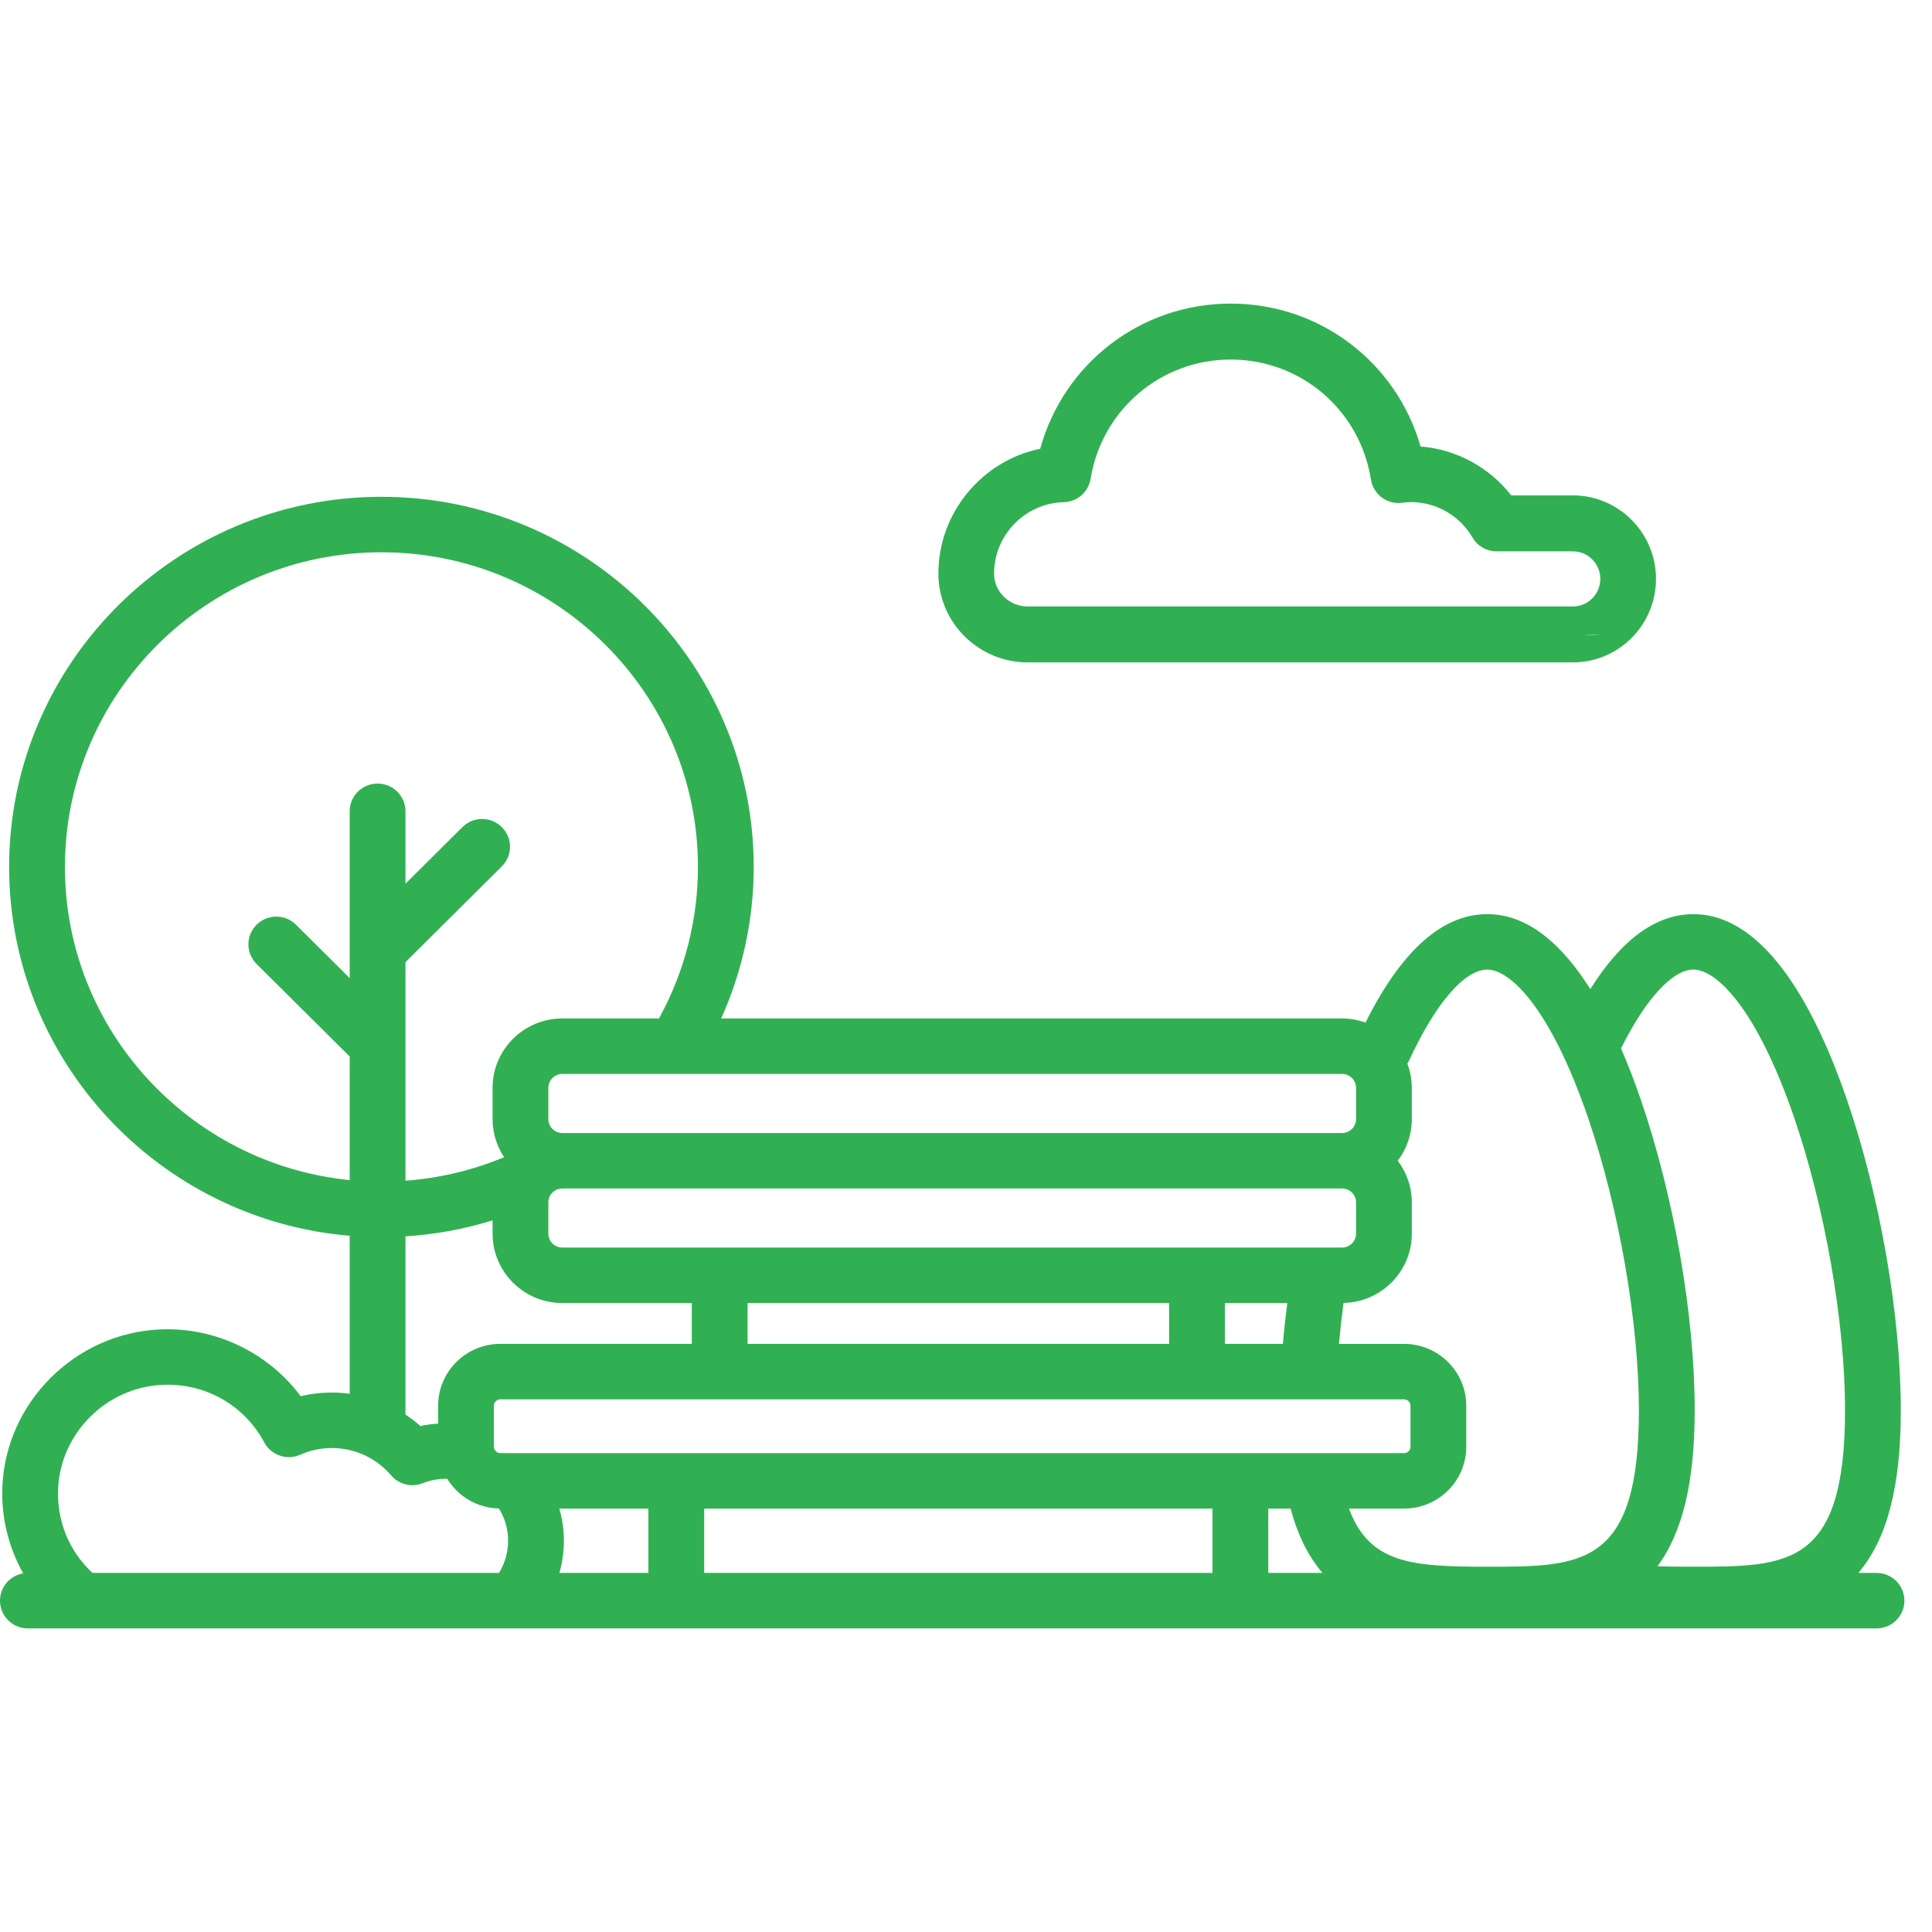
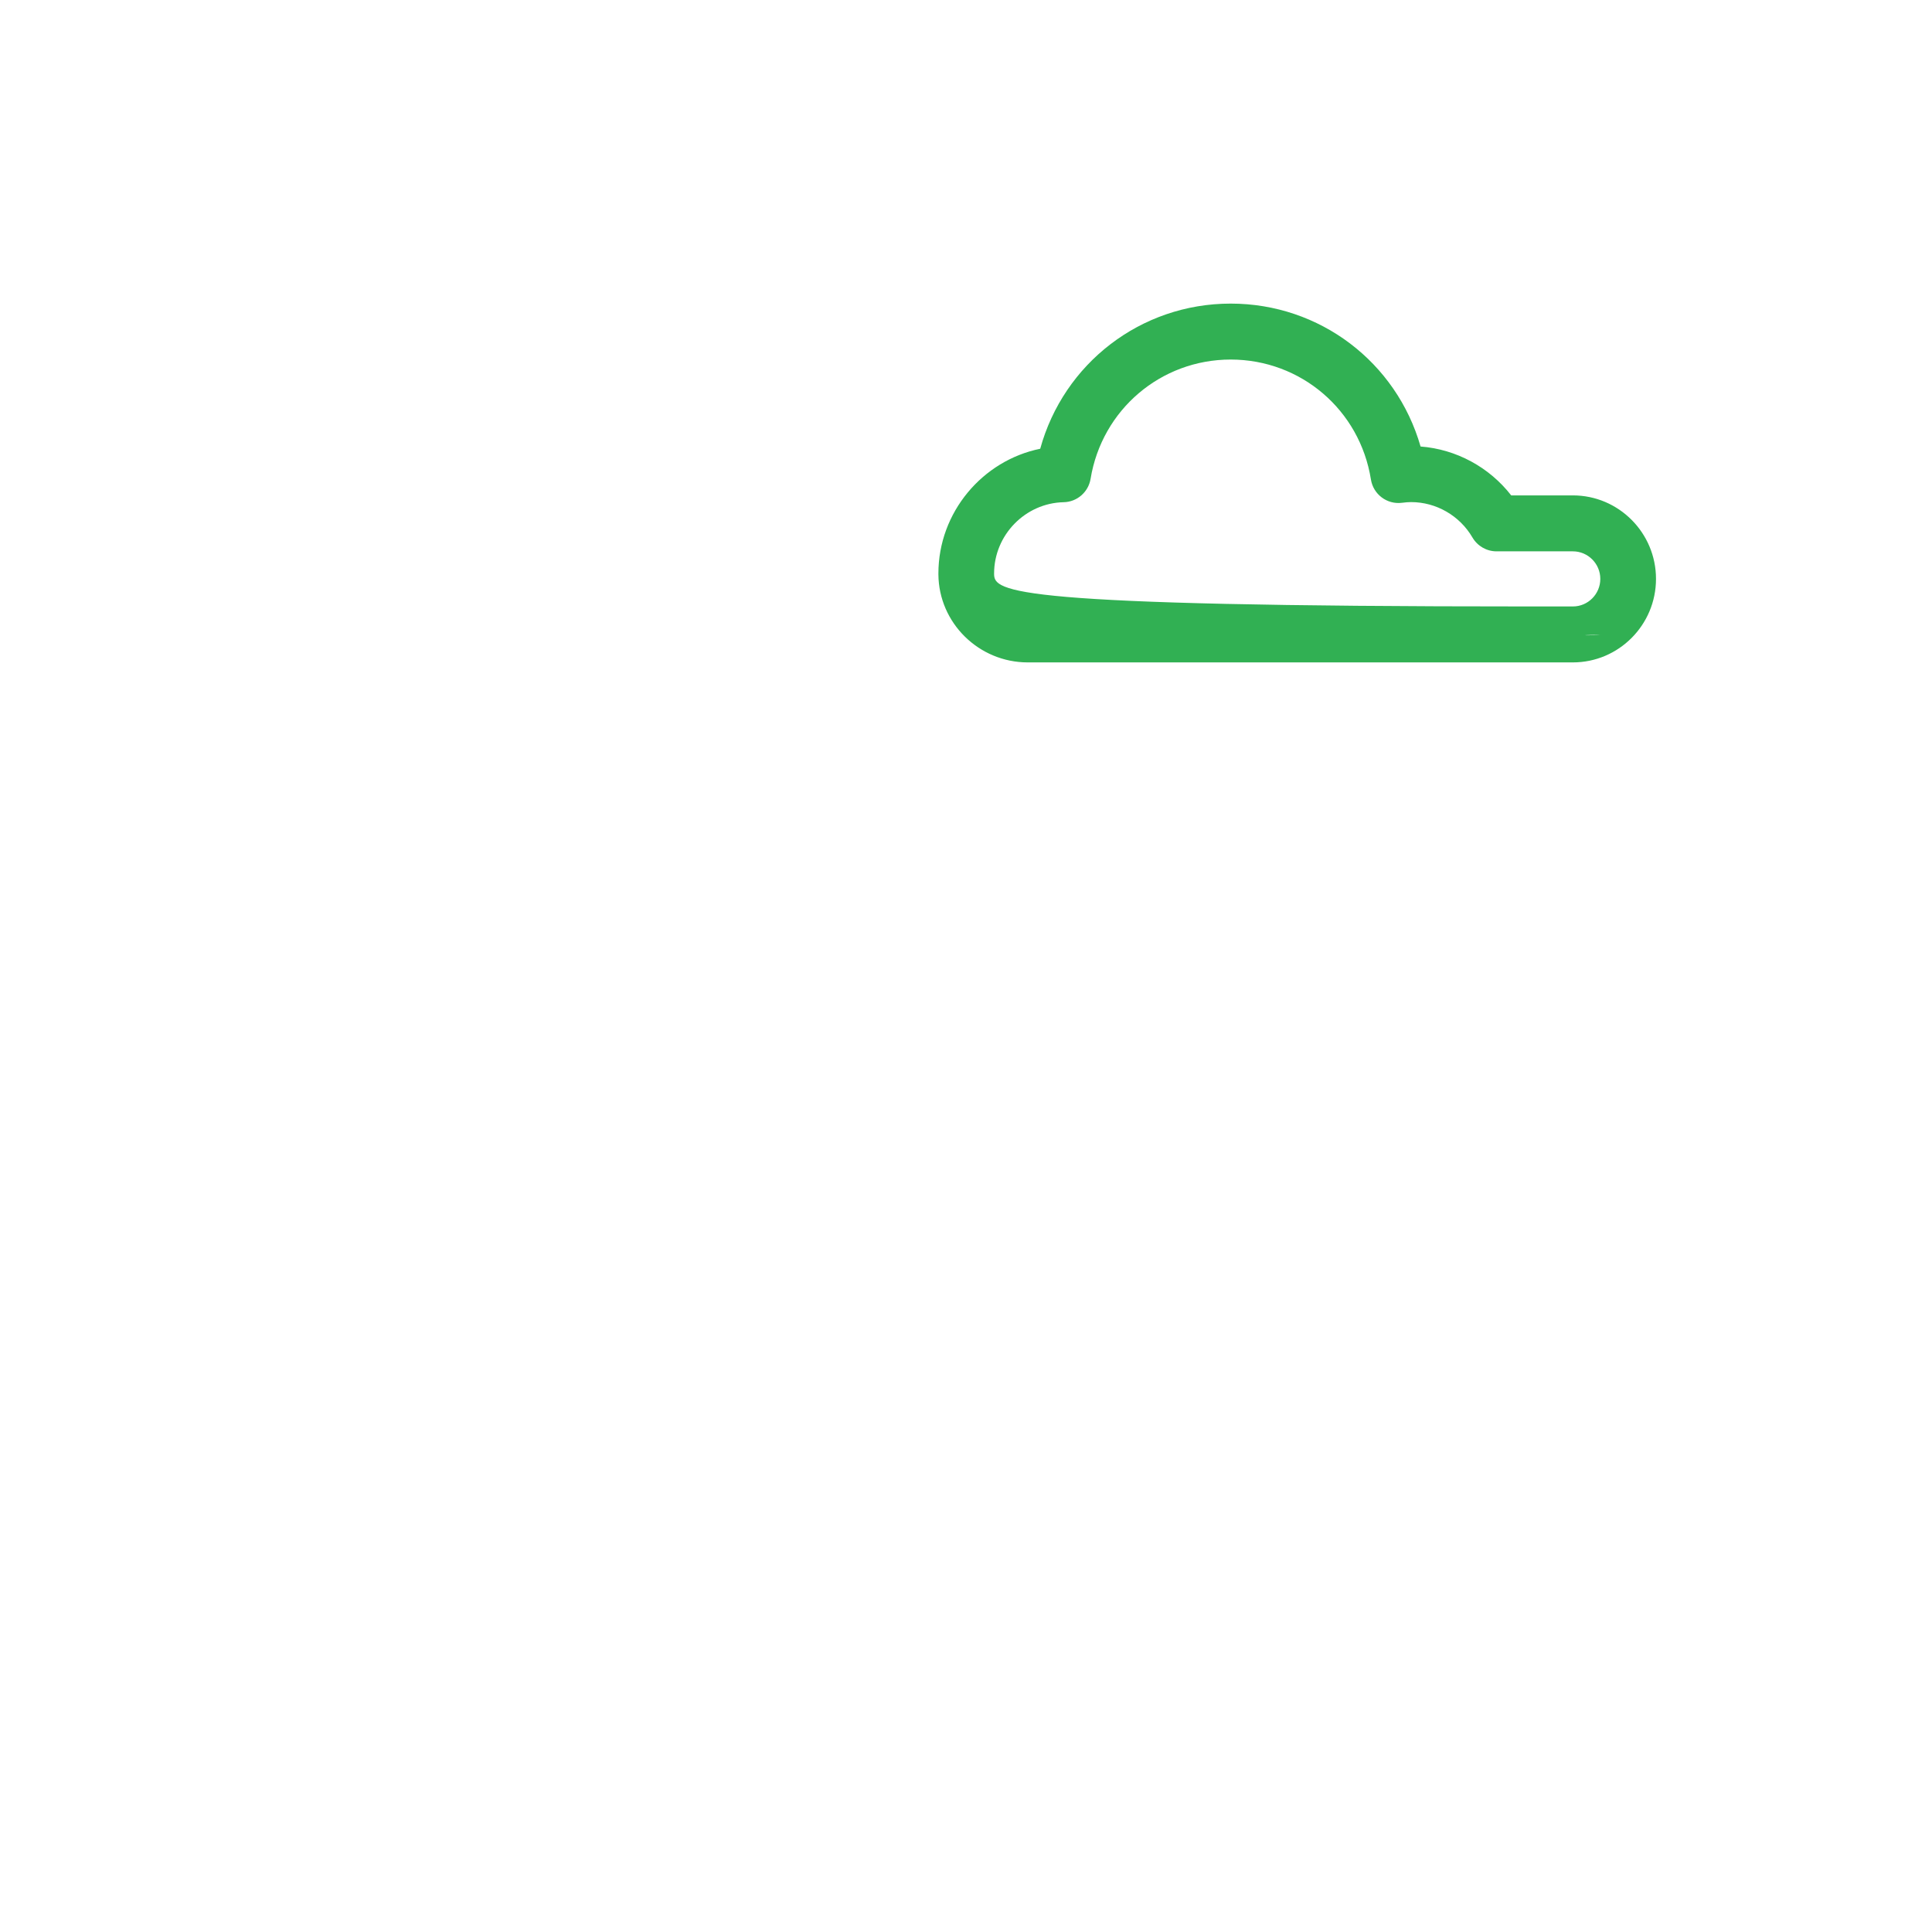
<svg xmlns="http://www.w3.org/2000/svg" width="70" height="70" viewBox="0 0 70 70" fill="none">
-   <path d="M67.989 56.99H67.331C68.377 55.763 68.87 53.856 68.87 51.099C68.87 47.656 68.119 43.334 66.911 39.821C65.859 36.764 64.042 33.121 61.355 33.121C60.005 33.121 58.752 34.033 57.62 35.837C56.639 34.279 55.401 33.121 53.887 33.121C52.258 33.121 50.775 34.442 49.475 37.049C49.209 36.955 48.925 36.901 48.627 36.901H43.043C42.485 36.901 37.543 37.351 37.543 37.906C37.543 38.461 37.995 38.911 38.553 38.911H48.627C48.905 38.911 49.132 39.136 49.132 39.412V40.549C49.132 40.825 48.905 41.051 48.627 41.051H20.373C20.095 41.051 19.868 40.825 19.868 40.549V39.412C19.868 39.136 20.095 38.911 20.373 38.911H39C39.558 38.911 48.532 38.461 48.532 37.906C48.532 37.351 43.601 36.901 43.043 36.901H26.129C26.903 35.184 27.309 33.306 27.309 31.412C27.309 24.017 21.258 18 13.82 18C6.382 18 0.331 24.017 0.331 31.412C0.331 38.422 5.768 44.192 12.669 44.775V50.498C12.457 50.47 12.241 50.455 12.023 50.455C11.639 50.455 11.262 50.499 10.895 50.587C9.718 49.006 7.795 48.075 5.788 48.168C2.717 48.309 0.212 50.812 0.085 53.867C0.039 54.973 0.31 56.058 0.838 57.006C0.362 57.087 0 57.499 0 57.995C0 58.55 0.452 59 1.011 59H2.974H67.989C68.548 59 69 58.55 69 57.995C69 57.44 68.548 56.99 67.989 56.99ZM20.421 55.524C20.4 55.231 20.347 54.941 20.265 54.659H23.493V56.99H20.268C20.402 56.521 20.455 56.027 20.421 55.524ZM42.359 47.211V48.691H27.086V47.211H42.359ZM46.641 47.211C46.577 47.713 46.523 48.208 46.482 48.691H44.38V47.211H46.641ZM50.872 50.701C51 50.701 51.105 50.805 51.105 50.932V52.417C51.105 52.545 51 52.649 50.872 52.649H18.128C18 52.649 17.895 52.545 17.895 52.417V50.932C17.895 50.805 18 50.701 18.128 50.701H50.872ZM25.514 54.659H43.93V56.99H25.514V54.659ZM45.952 54.659H46.761C47.027 55.658 47.425 56.417 47.915 56.99H45.952L45.952 54.659ZM58.766 37.919C59.642 36.173 60.609 35.13 61.355 35.13C62.188 35.13 63.642 36.529 64.998 40.471C66.122 43.739 66.849 47.911 66.849 51.099C66.849 56.764 64.781 56.764 61.355 56.764C60.934 56.764 60.491 56.764 60.054 56.747C60.967 55.516 61.402 53.681 61.402 51.099C61.402 47.656 60.651 43.334 59.442 39.821C59.235 39.219 58.998 38.595 58.731 37.981C58.743 37.961 58.755 37.941 58.766 37.919ZM53.887 35.131C54.72 35.131 56.173 36.529 57.529 40.472C58.654 43.739 59.38 47.911 59.38 51.099C59.38 56.765 57.312 56.765 53.887 56.765C51.169 56.765 49.617 56.662 48.876 54.659H50.872C52.115 54.659 53.126 53.653 53.126 52.418V50.933C53.126 49.697 52.115 48.692 50.872 48.692H48.512C48.556 48.207 48.612 47.712 48.68 47.208C50.048 47.18 51.153 46.066 51.153 44.699V43.563C51.153 42.997 50.962 42.477 50.643 42.056C50.962 41.636 51.153 41.115 51.153 40.549V39.413C51.153 39.104 51.094 38.81 50.991 38.536C51.017 38.497 51.041 38.455 51.061 38.411C52.007 36.357 53.063 35.131 53.887 35.131ZM48.627 43.061C48.905 43.061 49.132 43.286 49.132 43.562V44.699C49.132 44.976 48.905 45.201 48.627 45.201H20.373C20.095 45.201 19.868 44.976 19.868 44.699V43.562C19.868 43.286 20.095 43.061 20.373 43.061H48.627ZM2.353 31.412C2.353 25.125 7.497 20.01 13.82 20.01C20.144 20.01 25.288 25.125 25.288 31.412C25.288 33.299 24.815 35.169 23.92 36.818C23.905 36.845 23.892 36.873 23.881 36.901H20.373C18.98 36.901 17.847 38.028 17.847 39.412V40.549C17.847 41.06 18.003 41.536 18.268 41.934C18.23 41.944 18.192 41.956 18.155 41.972C17.047 42.422 15.885 42.69 14.691 42.779V34.861L18.183 31.389C18.578 30.996 18.578 30.36 18.183 29.968C17.788 29.575 17.148 29.575 16.754 29.968L14.691 32.018V29.395C14.691 28.84 14.239 28.39 13.681 28.39C13.122 28.39 12.67 28.84 12.67 29.395V35.437L10.725 33.505C10.331 33.112 9.691 33.112 9.296 33.505C8.901 33.897 8.901 34.533 9.296 34.926L12.67 38.28V42.757C6.885 42.181 2.353 37.313 2.353 31.412ZM14.691 44.796C15.768 44.728 16.824 44.533 17.847 44.215V44.699C17.847 46.084 18.98 47.211 20.373 47.211H25.065V48.691H18.128C16.885 48.691 15.874 49.697 15.874 50.932V51.58C15.658 51.593 15.444 51.622 15.234 51.668C15.062 51.517 14.881 51.378 14.691 51.253L14.691 44.796ZM3.349 56.99C2.507 56.204 2.057 55.114 2.105 53.95C2.189 51.927 3.848 50.269 5.882 50.176C7.434 50.105 8.846 50.904 9.575 52.263C9.825 52.728 10.394 52.922 10.878 52.707C11.241 52.547 11.626 52.465 12.023 52.465C12.851 52.465 13.634 52.826 14.172 53.456C14.453 53.786 14.914 53.9 15.318 53.739C15.602 53.627 15.9 53.574 16.205 53.581C16.593 54.212 17.285 54.639 18.078 54.656C18.267 54.961 18.38 55.309 18.404 55.662C18.437 56.137 18.323 56.596 18.08 56.99H3.349Z" fill="#31B053" />
-   <path d="M37.237 24H51.365C51.922 24 55.428 23 58 23C55.428 23.18 55.958 21.973 55.401 21.973H37.237C36.569 21.973 36.023 21.445 36.018 20.797C36.018 20.794 36.018 20.782 36.018 20.779C36.018 19.384 37.149 18.225 38.539 18.196C39.025 18.186 39.435 17.829 39.514 17.348C39.925 14.844 42.06 13.027 44.59 13.027C47.133 13.027 49.27 14.854 49.671 17.372C49.757 17.913 50.256 18.286 50.796 18.217C50.926 18.2 51.032 18.192 51.127 18.192C52.037 18.192 52.889 18.684 53.35 19.475C53.532 19.785 53.863 19.976 54.221 19.976H56.988C57.536 19.976 57.982 20.424 57.982 20.974C57.982 21.525 57.536 21.973 56.988 21.973H55.401C54.843 21.973 50.356 22.427 50.356 22.987C50.356 23.546 50.808 24 51.365 24H56.988C58.649 24 60 22.643 60 20.974C60 19.306 58.649 17.949 56.988 17.949H54.754C53.96 16.927 52.762 16.277 51.47 16.178C50.595 13.13 47.829 11 44.59 11C41.329 11 38.539 13.17 37.689 16.259C35.594 16.686 34 18.566 34 20.779L34 20.811C34.012 22.569 35.464 24 37.237 24Z" fill="#31B053" />
+   <path d="M37.237 24H51.365C51.922 24 55.428 23 58 23C55.428 23.18 55.958 21.973 55.401 21.973C36.569 21.973 36.023 21.445 36.018 20.797C36.018 20.794 36.018 20.782 36.018 20.779C36.018 19.384 37.149 18.225 38.539 18.196C39.025 18.186 39.435 17.829 39.514 17.348C39.925 14.844 42.06 13.027 44.59 13.027C47.133 13.027 49.27 14.854 49.671 17.372C49.757 17.913 50.256 18.286 50.796 18.217C50.926 18.2 51.032 18.192 51.127 18.192C52.037 18.192 52.889 18.684 53.35 19.475C53.532 19.785 53.863 19.976 54.221 19.976H56.988C57.536 19.976 57.982 20.424 57.982 20.974C57.982 21.525 57.536 21.973 56.988 21.973H55.401C54.843 21.973 50.356 22.427 50.356 22.987C50.356 23.546 50.808 24 51.365 24H56.988C58.649 24 60 22.643 60 20.974C60 19.306 58.649 17.949 56.988 17.949H54.754C53.96 16.927 52.762 16.277 51.47 16.178C50.595 13.13 47.829 11 44.59 11C41.329 11 38.539 13.17 37.689 16.259C35.594 16.686 34 18.566 34 20.779L34 20.811C34.012 22.569 35.464 24 37.237 24Z" fill="#31B053" />
</svg>